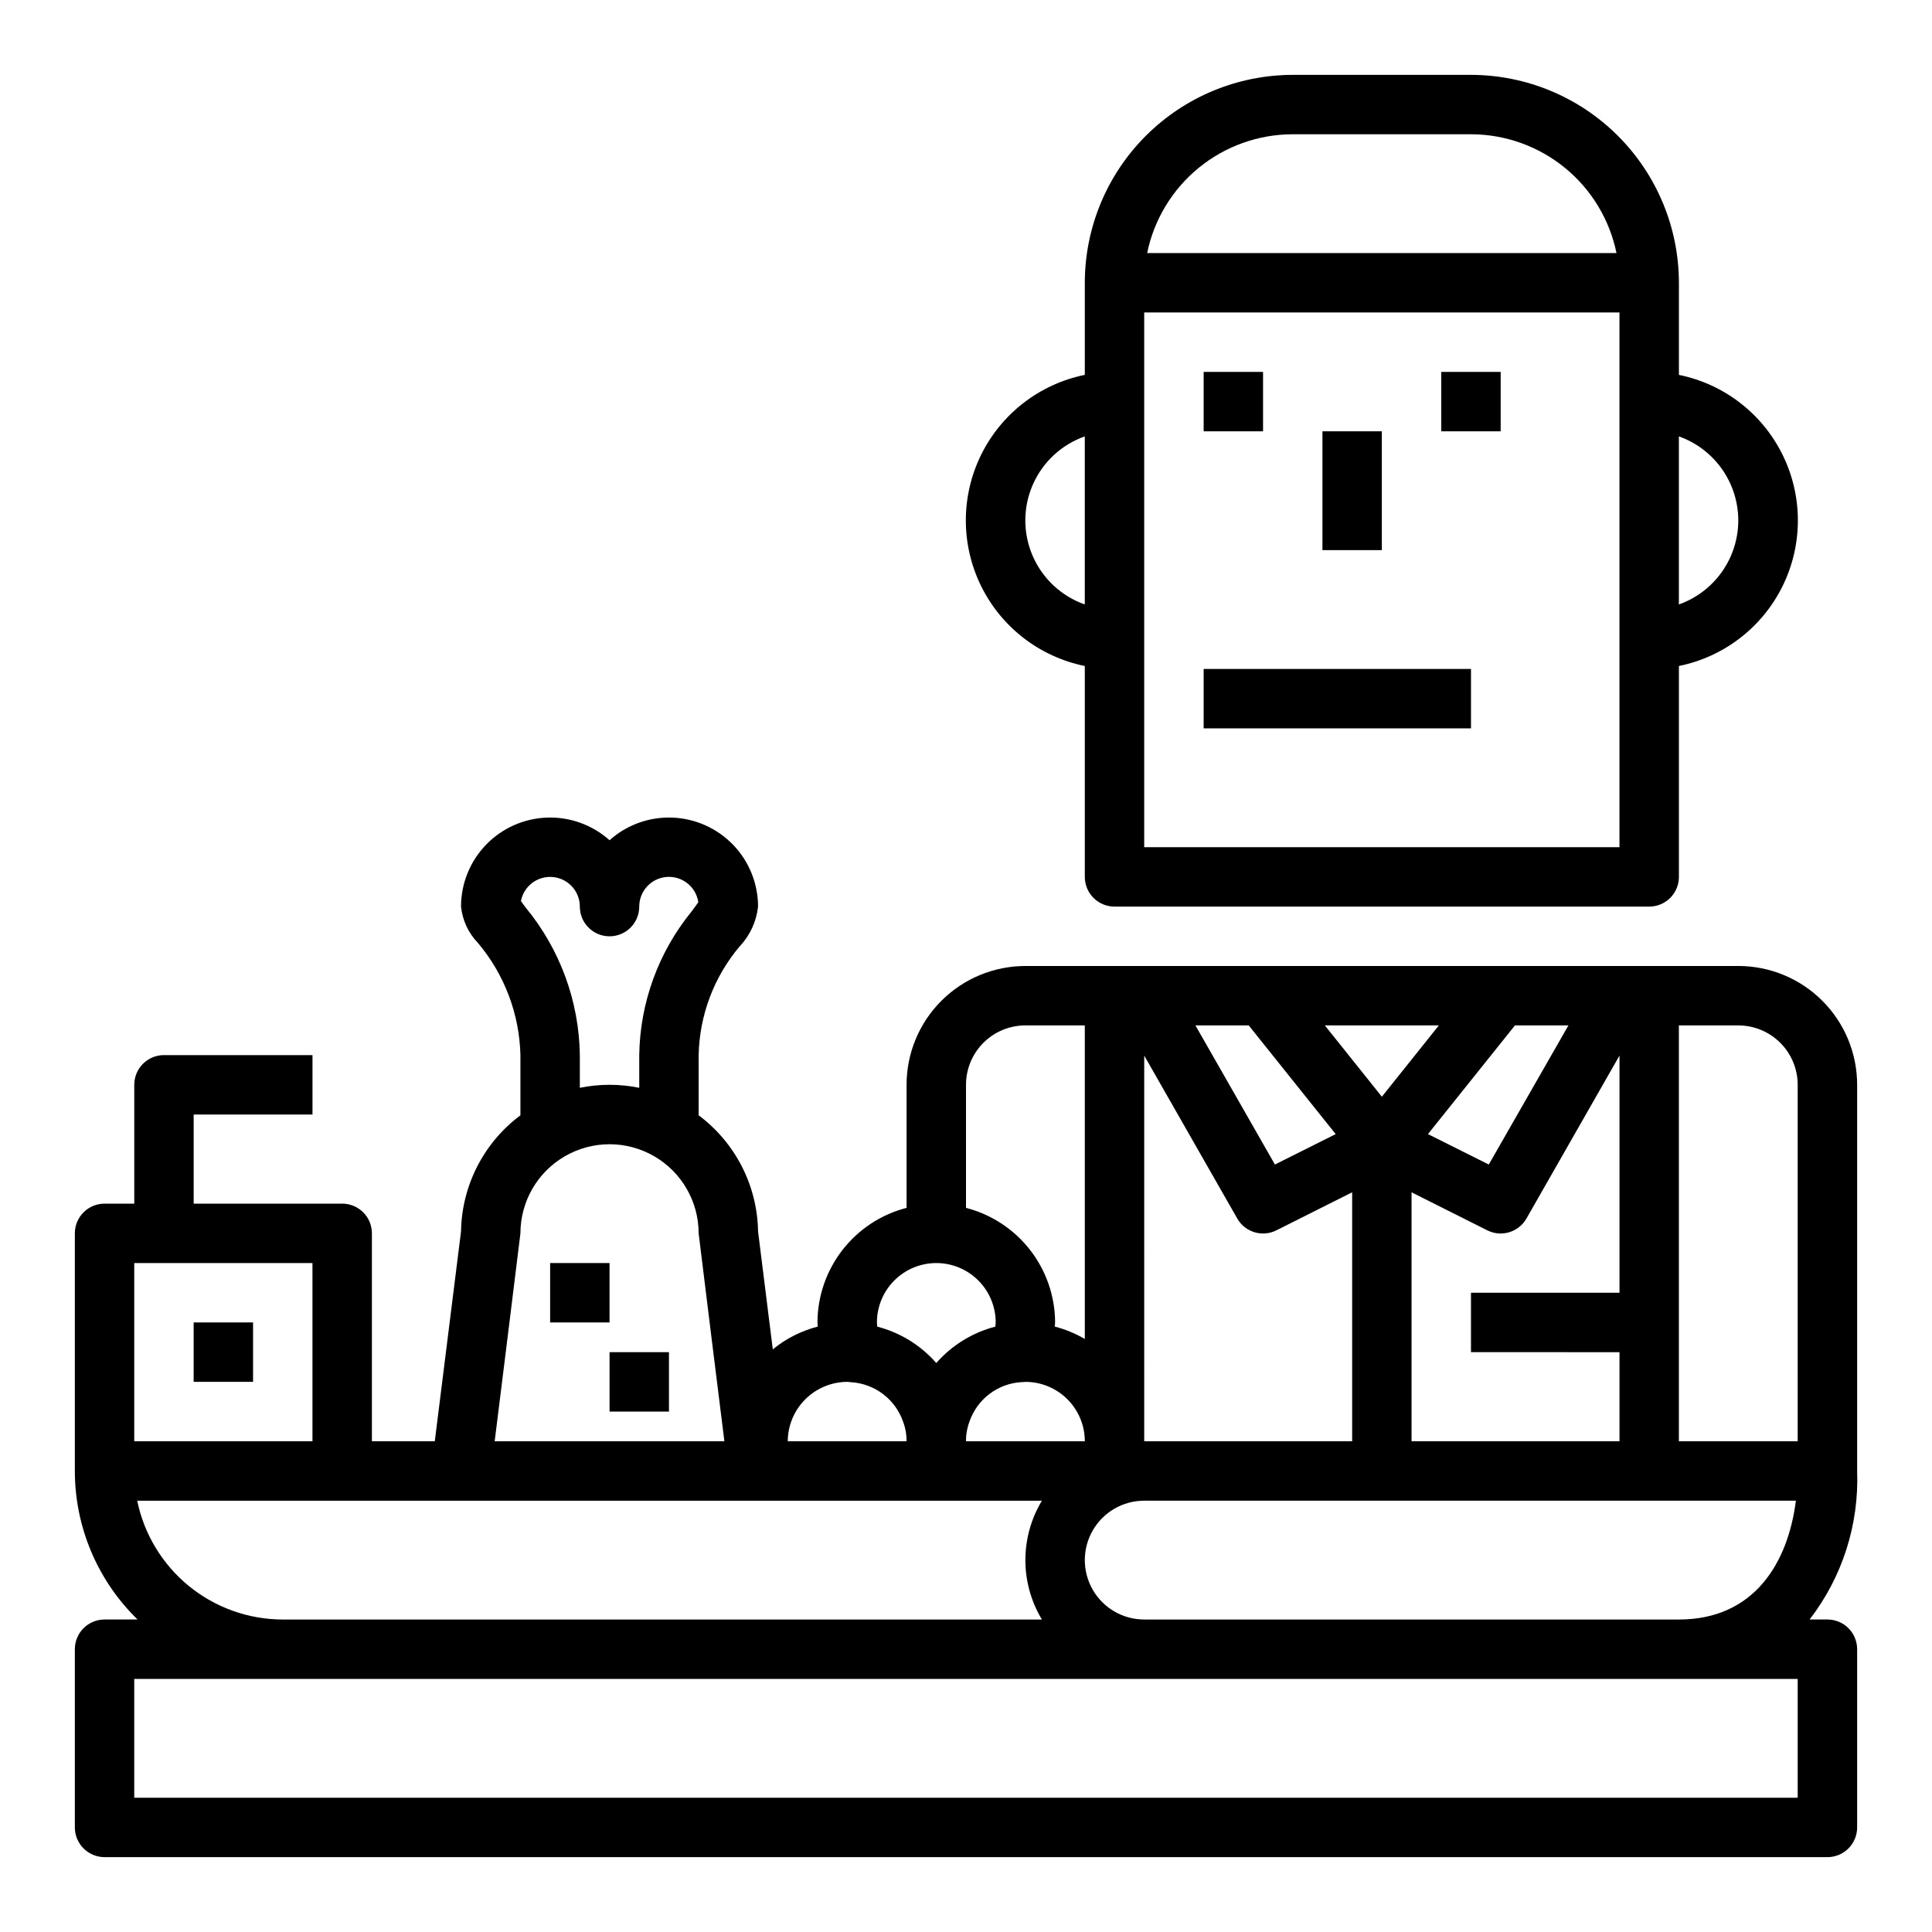
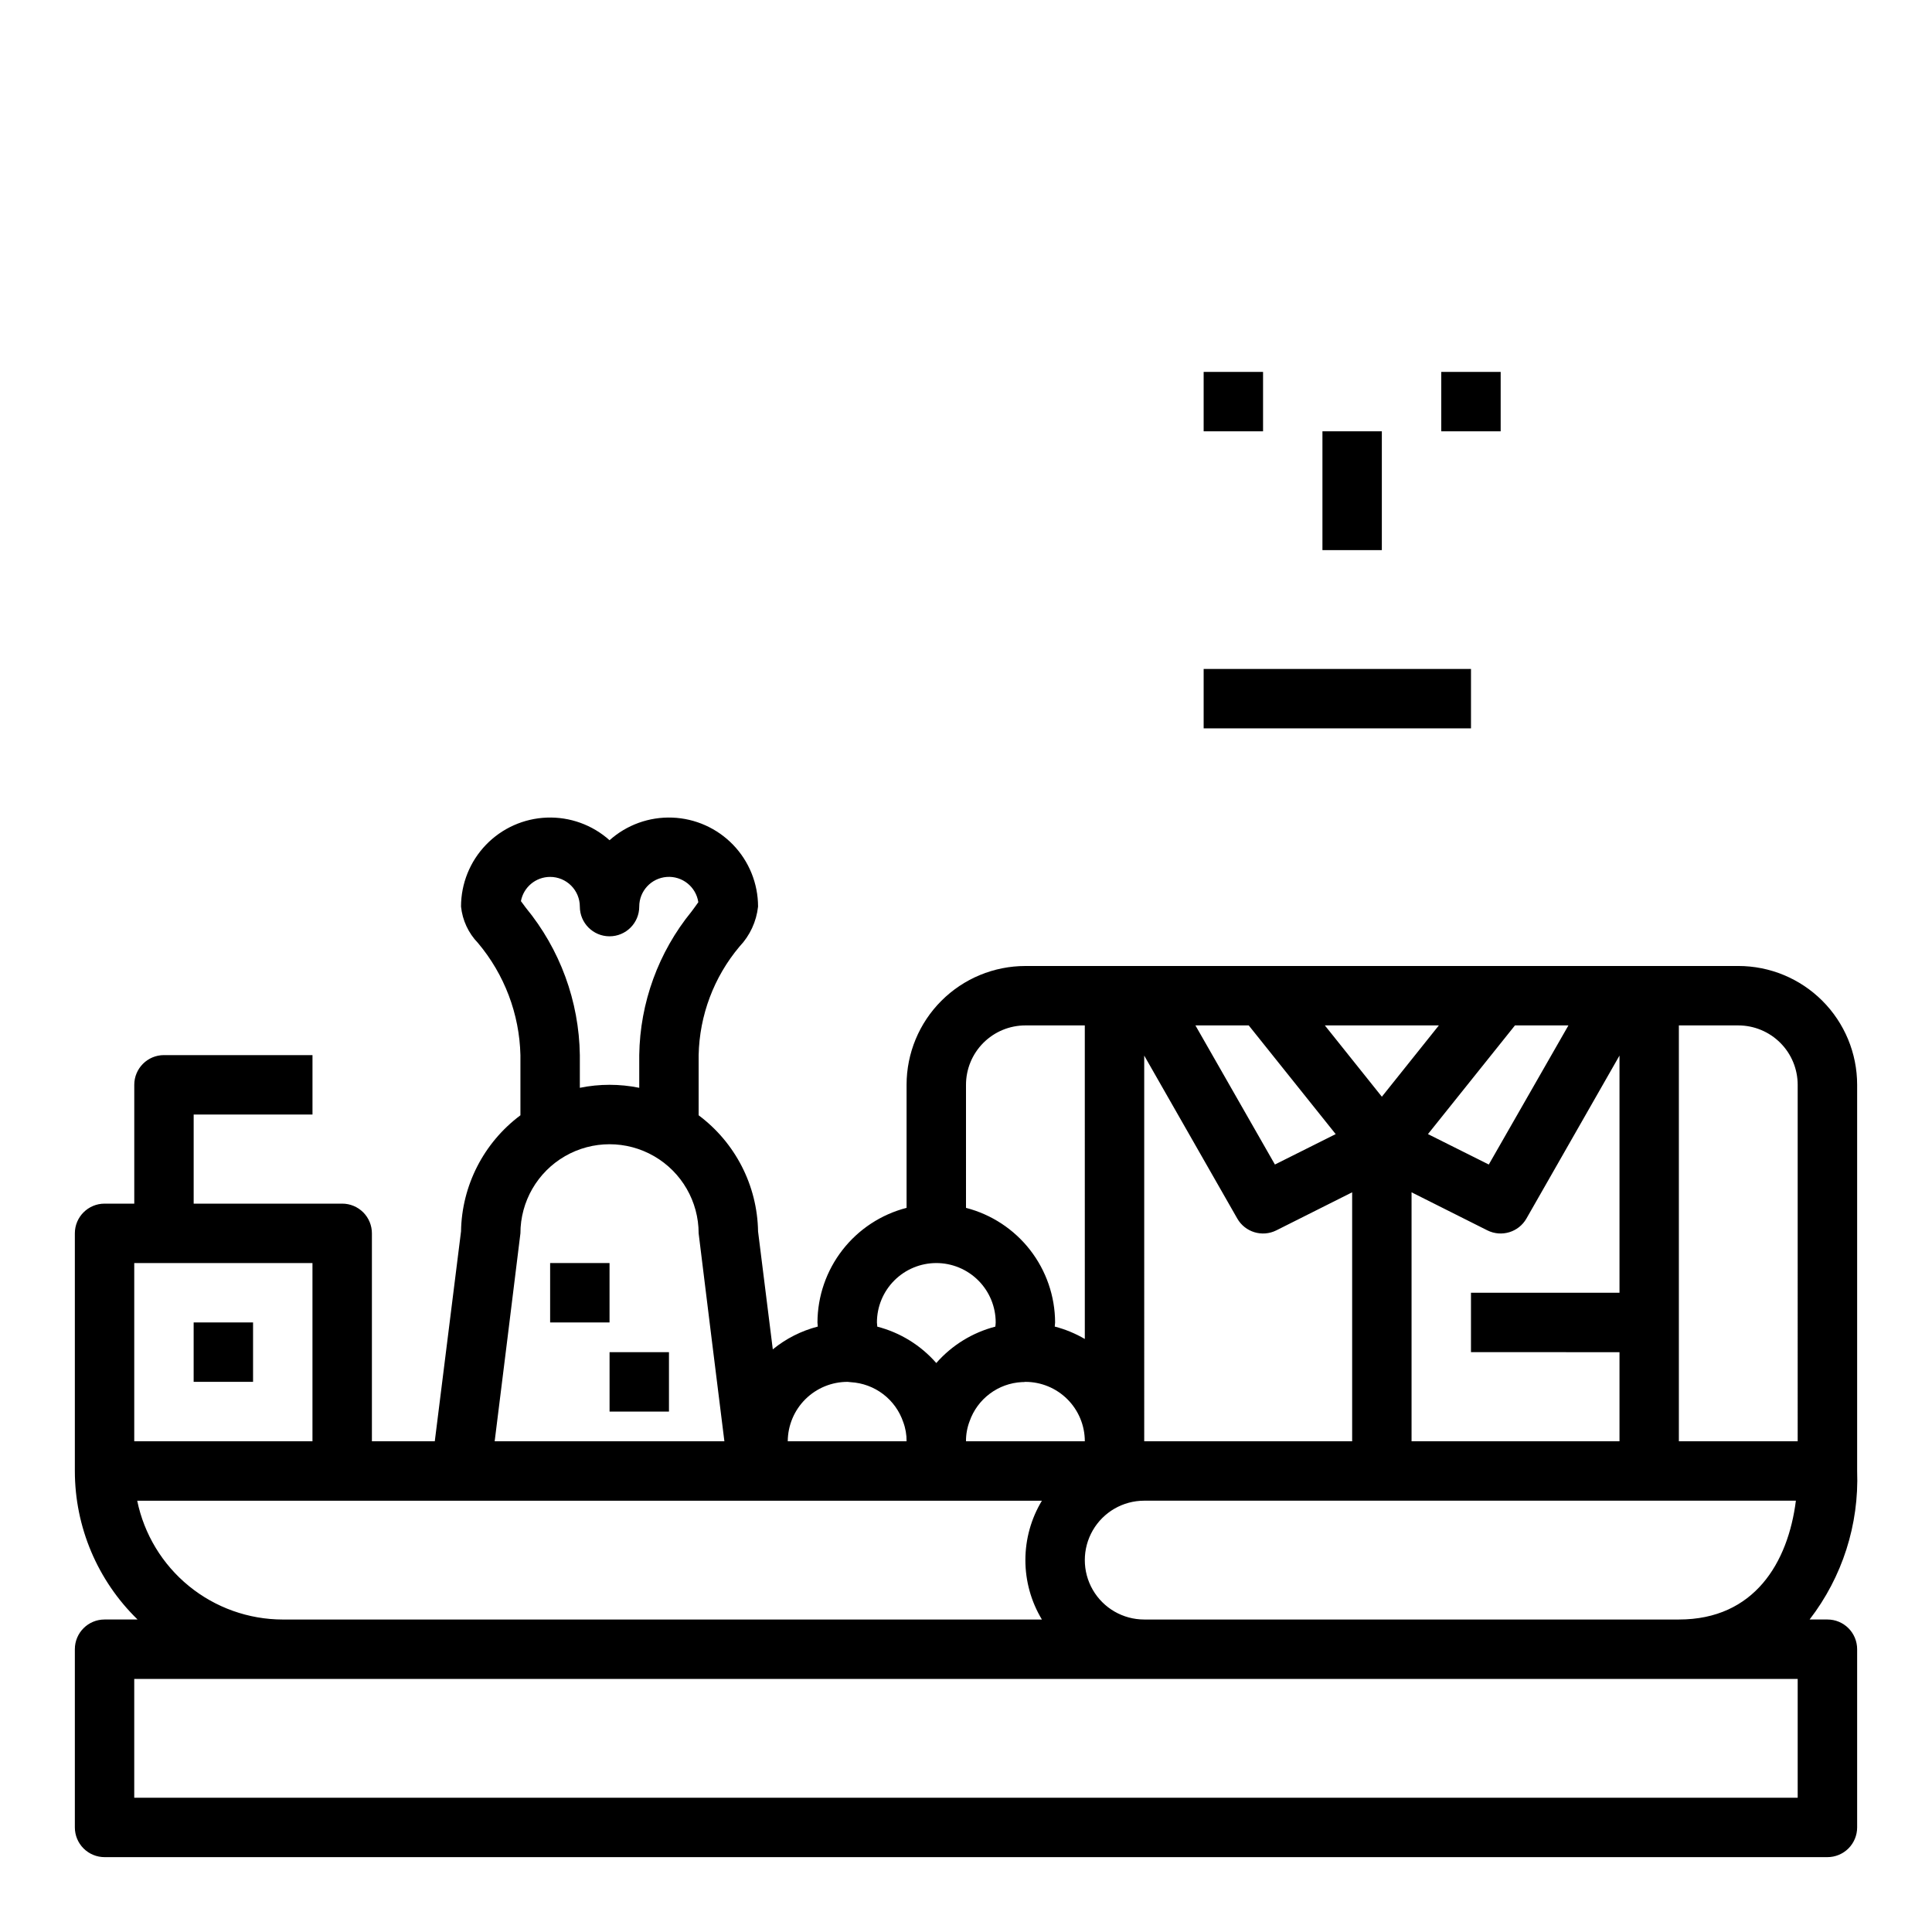
<svg xmlns="http://www.w3.org/2000/svg" fill="#000000" width="800px" height="800px" version="1.1" viewBox="144 144 512 512">
  <g>
    <path d="m462.98 242.56h15.742v15.742h-15.742z" />
    <path d="m525.95 242.56h15.742v15.742h-15.742z" />
-     <path d="m533.82 163.84h-47.234c-14.609 0.02-28.613 5.832-38.941 16.164-10.332 10.328-16.145 24.332-16.16 38.941v24.402c-11.957 2.43-22.113 10.266-27.492 21.211-5.383 10.949-5.383 23.777 0 34.727 5.379 10.949 15.535 18.781 27.492 21.211v55.891c0 2.086 0.828 4.09 2.305 5.566 1.477 1.477 3.477 2.305 5.566 2.305h141.7c2.09 0 4.09-0.828 5.566-2.305 1.477-1.477 2.305-3.481 2.305-5.566v-55.891c11.957-2.43 22.113-10.262 27.492-21.211 5.383-10.949 5.383-23.777 0-34.727-5.379-10.945-15.535-18.781-27.492-21.211v-24.402c-0.016-14.609-5.828-28.613-16.16-38.941-10.328-10.332-24.332-16.145-38.941-16.164zm-102.34 140.35c-6.184-2.18-11.18-6.832-13.797-12.844-2.617-6.012-2.617-12.84 0-18.852 2.617-6.008 7.613-10.664 13.797-12.844zm55.102-124.61h47.234c9.07 0.012 17.859 3.148 24.887 8.883 7.027 5.738 11.859 13.719 13.684 22.605h-124.38c1.824-8.887 6.656-16.867 13.684-22.605 7.027-5.734 15.816-8.871 24.887-8.883zm86.594 188.93h-125.95v-141.7h125.95zm31.488-86.594c-0.008 4.883-1.523 9.645-4.34 13.633-2.82 3.984-6.805 7.004-11.406 8.637v-44.539c4.602 1.633 8.586 4.652 11.406 8.637 2.816 3.988 4.332 8.75 4.34 13.633z" />
    <path d="m494.46 258.3h15.742v31.488h-15.742z" />
    <path d="m604.67 400h-188.93c-8.352 0-16.359 3.316-22.266 9.223-5.906 5.902-9.223 13.914-9.223 22.266v32.605c-6.738 1.738-12.711 5.664-16.984 11.156-4.273 5.496-6.606 12.254-6.633 19.211 0 0.371 0.078 0.715 0.094 1.086l0.004 0.004c-4.371 1.129-8.441 3.191-11.934 6.043l-3.906-31.258c-0.195-12.145-6.012-23.508-15.746-30.773v-15.949c0.219-10.547 4.039-20.699 10.832-28.77 2.75-2.898 4.477-6.617 4.914-10.59-0.004-6.109-2.375-11.98-6.617-16.379-4.242-4.394-10.023-6.981-16.129-7.203-6.106-0.227-12.059 1.922-16.613 5.996-4.555-4.074-10.512-6.223-16.617-5.996-6.106 0.223-11.887 2.809-16.125 7.203-4.242 4.398-6.613 10.27-6.617 16.379 0.375 3.629 1.957 7.023 4.492 9.645 7.019 8.34 10.988 18.82 11.25 29.715v15.949c-9.734 7.266-15.547 18.629-15.742 30.773l-6.953 55.613h-16.664v-55.102c0-2.09-0.828-4.09-2.305-5.566-1.477-1.477-3.481-2.305-5.566-2.305h-39.363v-23.617h31.488v-15.746h-39.359c-4.348 0-7.871 3.527-7.871 7.875v31.488h-7.871c-4.348 0-7.875 3.523-7.875 7.871v62.977c0 14.824 5.992 29.02 16.621 39.359h-8.746c-4.348 0-7.875 3.523-7.875 7.871v47.234c0 2.086 0.832 4.09 2.309 5.566 1.477 1.473 3.477 2.305 5.566 2.305h456.58c2.086 0 4.09-0.832 5.566-2.305 1.473-1.477 2.305-3.481 2.305-5.566v-47.234c0-2.086-0.832-4.09-2.305-5.566-1.477-1.477-3.481-2.305-5.566-2.305h-4.727c8.672-11.246 13.125-25.172 12.598-39.359v-102.34c0-8.352-3.32-16.363-9.223-22.266-5.906-5.906-13.914-9.223-22.266-9.223zm-31.488 102.34v23.617l-55.105-0.004v-65.98l20.098 10.09c3.738 1.863 8.285 0.484 10.352-3.148l24.656-43.176v62.855h-39.359v15.742zm-27.703-86.594h14.168l-21.102 36.863-16.121-8.062zm-20.168 0-15.105 18.895-15.105-18.895zm-50.383 0 23.043 28.805-16.105 8.059-21.066-36.863zm-27.699 7.992 24.656 43.176c2.066 3.633 6.613 5.012 10.352 3.148l20.098-10.09v65.98h-55.105zm0 117.96h172.7c-2.07 16.367-10.973 31.488-31 31.488h-141.7c-5.625 0-10.82-3-13.633-7.871s-2.812-10.875 0-15.746 8.008-7.871 13.633-7.871zm-47.23-15.742v-0.004c-0.016-1.824 0.312-3.633 0.965-5.336 1.02-2.898 2.879-5.426 5.336-7.266 2.457-1.844 5.406-2.914 8.473-3.078 0.277 0 0.691 0 0.969-0.062 4.176 0 8.18 1.66 11.133 4.609 2.953 2.953 4.613 6.957 4.613 11.133zm0-94.465c0-4.176 1.656-8.184 4.609-11.133 2.953-2.953 6.957-4.613 11.133-4.613h15.742l0.004 83.098c-2.492-1.457-5.176-2.566-7.969-3.289 0-0.371 0.094-0.715 0.094-1.086v-0.004c-0.023-6.957-2.356-13.715-6.629-19.211-4.273-5.492-10.246-9.418-16.984-11.156zm-7.871 47.23h-0.004c4.176 0 8.18 1.66 11.133 4.609 2.953 2.953 4.613 6.961 4.613 11.133 0 0.387-0.062 0.73-0.094 1.102v0.004c-6.066 1.57-11.52 4.934-15.652 9.648-4.121-4.715-9.57-8.078-15.633-9.641 0-0.379-0.094-0.723-0.094-1.109v-0.004c0-4.172 1.656-8.172 4.606-11.125 2.949-2.953 6.949-4.613 11.121-4.617zm-23.473 31.488c0.277 0.039 0.551 0.07 0.828 0.086h-0.004c3.106 0.18 6.086 1.281 8.562 3.164 2.477 1.887 4.332 4.469 5.328 7.418 0.605 1.621 0.902 3.344 0.883 5.074h-31.488c0.023-4.191 1.707-8.207 4.684-11.156 2.981-2.953 7.008-4.602 11.203-4.586zm-78.867-133.82c2.09 0 4.09 0.828 5.566 2.305 1.477 1.477 2.309 3.481 2.309 5.566 0 4.348 3.523 7.871 7.871 7.871s7.871-3.523 7.871-7.871c-0.004-4.121 3.172-7.551 7.285-7.859 4.109-0.309 7.762 2.609 8.371 6.688-0.457 0.691-1.086 1.504-1.785 2.465-8.785 10.762-13.672 24.176-13.871 38.066v8.66c-5.195-1.059-10.551-1.059-15.742 0v-8.66c-0.199-14.273-5.254-28.055-14.328-39.074-0.488-0.652-0.93-1.227-1.281-1.73l-0.004-0.004c0.699-3.723 3.949-6.422 7.738-6.422zm-7.871 94.465c0-8.438 4.5-16.234 11.809-20.453 7.305-4.219 16.309-4.219 23.617 0 7.305 4.219 11.805 12.016 11.805 20.453 0 0.324 6.824 55.105 6.824 55.105l-60.879-0.004s6.824-54.781 6.824-55.102zm-102.34 7.871h47.23v47.23h-47.23zm0.789 62.977h239.75c-2.867 4.75-4.379 10.195-4.379 15.742 0 5.551 1.512 10.992 4.379 15.746h-201.18c-9.07-0.012-17.859-3.148-24.887-8.883-7.027-5.738-11.859-13.723-13.688-22.605zm440.04 78.719h-440.83v-31.488h440.83zm0-94.465h-31.488v-110.21h15.746c4.176 0 8.18 1.66 11.133 4.613 2.953 2.949 4.609 6.957 4.609 11.133z" />
    <path d="m462.98 321.28h70.848v15.742h-70.848z" />
    <path d="m305.54 502.34h15.742v15.742h-15.742z" />
    <path d="m289.79 478.72h15.742v15.742h-15.742z" />
    <path d="m195.32 494.46h15.742v15.742h-15.742z" />
  </g>
</svg>